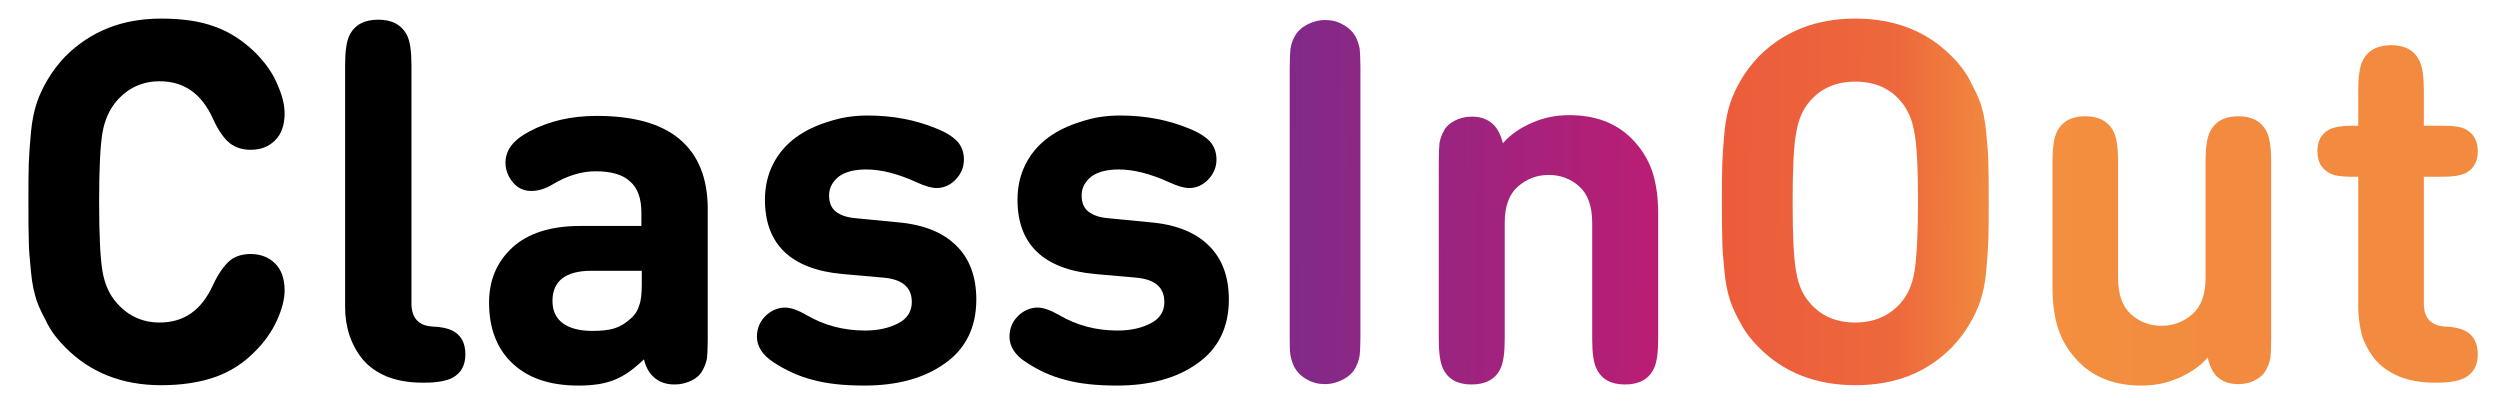
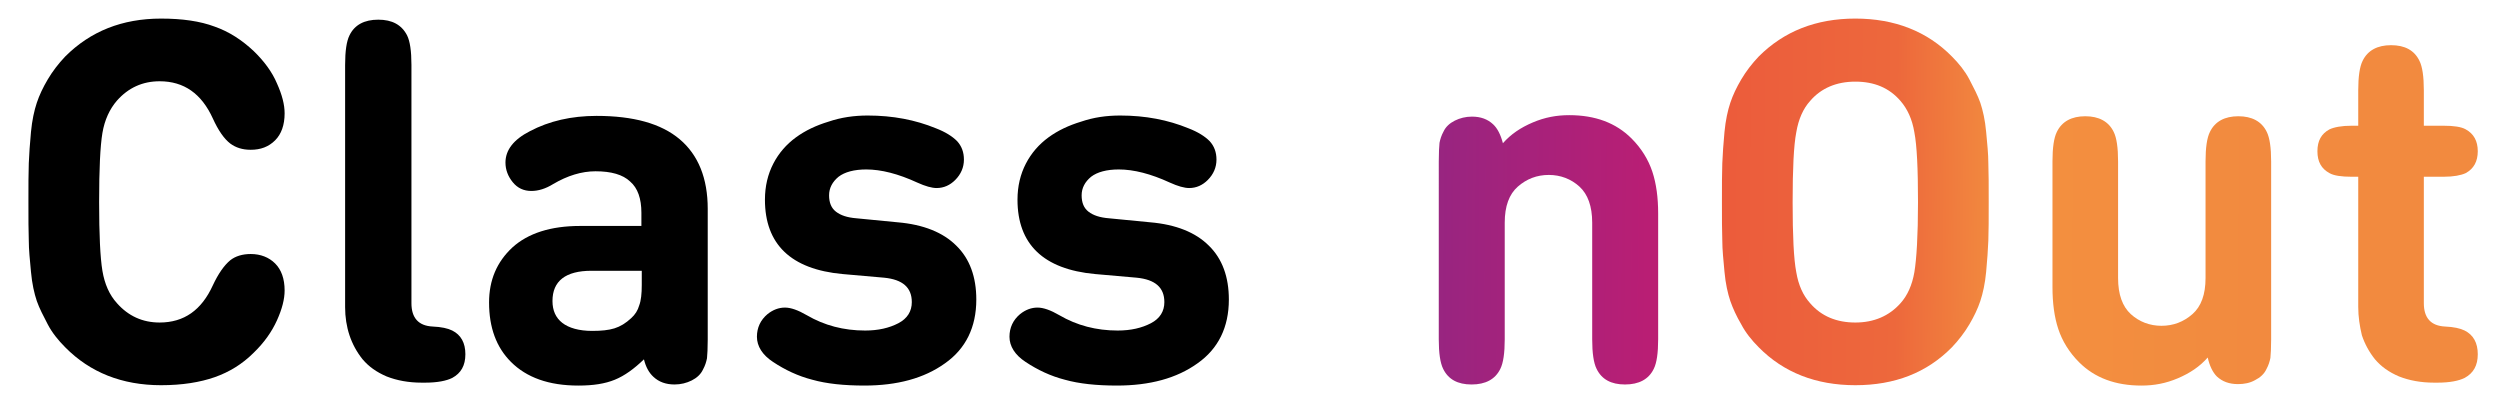
<svg xmlns="http://www.w3.org/2000/svg" version="1.1" id="Calque_1" x="0px" y="0px" viewBox="0 0 686 110" style="enable-background:new 0 0 686 110;" xml:space="preserve">
  <style type="text/css">
	.st0{fill:url(#SVGID_1_);}
	.st1{fill:url(#SVGID_2_);}
	.st2{fill:url(#SVGID_3_);}
	.st3{fill:url(#SVGID_4_);}
	.st4{fill:url(#SVGID_5_);}
</style>
  <g>
    <g>
      <path d="M43.8,88.5c6.7,0,11.5-3.4,14.6-10.2c1.5-3.2,3.1-5.5,4.8-6.9c1.4-1.1,3.3-1.7,5.6-1.7c2.7,0,5,0.9,6.7,2.6    c1.7,1.7,2.6,4.2,2.6,7.4c0,2.4-0.7,5.1-2.1,8.2c-1.4,3.1-3.5,6.1-6.4,8.9c-3.1,3.1-6.7,5.3-10.7,6.7s-8.9,2.2-14.7,2.2    c-10.7,0-19.5-3.5-26.3-10.4c-1.9-1.9-3.6-4-4.8-6.3s-2.3-4.4-3-6.4c-0.7-2.1-1.3-4.7-1.6-8c-0.3-3.2-0.6-6.1-0.6-8.6    c-0.1-2.5-0.1-6.1-0.1-10.6s0-8.1,0.1-10.6s0.3-5.4,0.6-8.6s0.9-5.9,1.6-8c0.7-2.1,1.7-4.2,3-6.4c1.3-2.2,2.9-4.3,4.8-6.3    C24.8,8.6,33.5,5.1,44.2,5.1c5.8,0,10.7,0.7,14.7,2.2c4,1.4,7.5,3.7,10.7,6.7c2.9,2.8,5.1,5.8,6.4,8.9c1.4,3.1,2.1,5.8,2.1,8.2    c0,3.2-0.9,5.7-2.6,7.4c-1.8,1.8-4,2.6-6.7,2.6c-2.3,0-4.1-0.6-5.6-1.7c-1.7-1.3-3.3-3.6-4.8-6.9c-3.1-6.8-7.9-10.2-14.6-10.2    c-4.7,0-8.6,1.8-11.7,5.3c-2,2.3-3.4,5.3-4,8.9s-0.9,9.9-0.9,18.9s0.3,15.3,0.9,18.9s1.9,6.6,4,8.9C35.2,86.7,39.1,88.5,43.8,88.5    z" />
      <path d="M112.9,17.8v65.4c0,4,1.9,6.2,5.8,6.4c2.4,0.1,4.2,0.5,5.4,1.1c2.4,1.2,3.6,3.4,3.6,6.5s-1.2,5.2-3.6,6.5    c-1.6,0.8-4.1,1.3-7.4,1.3h-1c-3.6,0-6.8-0.6-9.6-1.7c-2.8-1.2-4.9-2.7-6.6-4.7c-1.6-2-2.8-4.2-3.6-6.6c-0.8-2.4-1.2-5-1.2-7.7    V17.8c0-3.8,0.4-6.5,1.2-8.1c1.4-2.9,4.1-4.3,7.9-4.3s6.4,1.4,7.9,4.3C112.5,11.3,112.9,14,112.9,17.8z" />
      <path d="M163.4,47c-3.8,0-7.7,1.2-11.6,3.5c-2.1,1.3-4.1,1.9-6,1.9c-2.1,0-3.8-0.8-5.1-2.4c-1.3-1.6-2-3.4-2-5.4    c0-3.4,2.2-6.3,6.7-8.6c5.3-2.8,11.4-4.2,18.3-4.2c10.1,0,17.7,2.1,22.8,6.4s7.7,10.7,7.7,19.1v35.9c0,2.4-0.1,4.1-0.2,5.1    c-0.2,1-0.5,2-1.1,3.1c-0.6,1.3-1.7,2.3-3.1,3s-3,1.1-4.7,1.1c-2.4,0-4.3-0.7-5.8-2.1c-1.2-1.1-2.1-2.7-2.6-4.8    c-2.7,2.6-5.3,4.5-8,5.6s-5.9,1.6-10,1.6c-8.1,0-14.2-2.2-18.5-6.5c-4-4-6-9.4-6-16.3c0-6.1,2.1-11.1,6.4-15.1    c4.3-3.9,10.5-5.9,18.6-5.9H176v-3.6c0-3.9-1-6.8-3.1-8.6C170.9,47.9,167.7,47,163.4,47z M176.1,78.2v-3.9h-13.8    c-7.1,0-10.7,2.8-10.7,8.3c0,2.6,0.9,4.6,2.7,6s4.6,2.2,8.2,2.2c2.5,0,4.5-0.2,6.1-0.7s3.1-1.4,4.6-2.8c1.1-1,1.8-2.1,2.2-3.5    C175.9,82.5,176.1,80.6,176.1,78.2z" />
      <path d="M238.1,31.7c6.9,0,13.1,1.2,18.7,3.5c2.6,1,4.5,2.2,5.8,3.5c1.3,1.4,1.9,3.1,1.9,5.1c0,2.1-0.8,4-2.4,5.6    c-1.4,1.4-3.1,2.2-5.1,2.2c-1.3,0-3.1-0.5-5.3-1.5c-5.2-2.4-9.9-3.6-14-3.6c-3.3,0-5.9,0.7-7.6,2c-1.7,1.4-2.6,3.1-2.6,5.1    s0.6,3.5,1.9,4.5c1.3,1,3.1,1.6,5.6,1.8l11.3,1.1c7.1,0.6,12.5,2.8,16.1,6.4c3.7,3.6,5.5,8.6,5.5,14.8c0,7.6-2.9,13.5-8.6,17.5    c-5.7,4.1-13.1,6.1-22.1,6.1c-5.6,0-10.4-0.5-14.3-1.6c-3.9-1-7.5-2.7-10.8-4.9c-2.9-1.9-4.4-4.3-4.4-6.9c0-2.5,1-4.6,2.9-6.2    c1.5-1.2,3.1-1.8,4.8-1.8c1.6,0,3.6,0.7,6,2.1c4.8,2.8,10.1,4.2,16,4.2c3.6,0,6.6-0.7,9.1-2s3.7-3.3,3.7-5.8c0-4-2.5-6.2-7.6-6.7    l-11.4-1c-14.2-1.3-21.3-8.2-21.3-20.4c0-3.7,0.8-7,2.3-9.9s3.6-5.3,6.2-7.2c2.6-1.9,5.6-3.3,8.9-4.3    C230.8,32.2,234.4,31.7,238.1,31.7z" />
      <path d="M307.4,31.7c6.9,0,13.1,1.2,18.7,3.5c2.6,1,4.5,2.2,5.8,3.5c1.3,1.4,1.9,3.1,1.9,5.1c0,2.1-0.8,4-2.4,5.6    c-1.4,1.4-3.1,2.2-5.1,2.2c-1.3,0-3.1-0.5-5.3-1.5c-5.2-2.4-9.9-3.6-14-3.6c-3.3,0-5.9,0.7-7.6,2c-1.7,1.4-2.6,3.1-2.6,5.1    s0.6,3.5,1.9,4.5s3.1,1.6,5.6,1.8l11.3,1.1c7.1,0.6,12.5,2.8,16.1,6.4c3.7,3.6,5.5,8.6,5.5,14.8c0,7.6-2.9,13.5-8.6,17.5    c-5.7,4.1-13.1,6.1-22.1,6.1c-5.6,0-10.4-0.5-14.3-1.6c-3.9-1-7.5-2.7-10.8-4.9c-2.9-1.9-4.4-4.3-4.4-6.9c0-2.5,1-4.6,2.9-6.2    c1.5-1.2,3.1-1.8,4.8-1.8c1.6,0,3.6,0.7,6,2.1c4.8,2.8,10.1,4.2,16,4.2c3.6,0,6.6-0.7,9.1-2s3.7-3.3,3.7-5.8c0-4-2.5-6.2-7.6-6.7    l-11.4-1c-14.2-1.3-21.3-8.2-21.3-20.4c0-3.7,0.8-7,2.3-9.9s3.6-5.3,6.2-7.2s5.6-3.3,8.9-4.3C300.1,32.2,303.6,31.7,307.4,31.7z" />
      <linearGradient id="SVGID_1_" gradientUnits="userSpaceOnUse" x1="348.883" y1="-150.691" x2="619.941" y2="-148.085" gradientTransform="matrix(1 0 0 1 0 206)">
        <stop offset="0" style="stop-color:#7E2A8A" />
        <stop offset="0.381" style="stop-color:#B91E74" />
        <stop offset="0.684" style="stop-color:#DB2851" />
        <stop offset="1" style="stop-color:#E45D2A" />
      </linearGradient>
-       <path class="st0" d="M373.3,18.5v73.9c0,2.4-0.1,4.1-0.2,5.1c-0.2,1.1-0.5,2.2-1.1,3.3c-0.7,1.4-1.9,2.5-3.4,3.3s-3.2,1.3-5,1.3    c-1.9,0-3.5-0.4-5-1.3c-1.5-0.8-2.6-1.9-3.4-3.3c-0.6-1.2-0.9-2.3-1.1-3.3s-0.2-2.8-0.2-5.1V18.5c0-2.4,0.1-4.1,0.2-5.1    c0.2-1.1,0.5-2.2,1.1-3.3c0.7-1.4,1.9-2.5,3.4-3.3s3.2-1.3,5-1.3c1.9,0,3.5,0.4,5,1.3c1.5,0.8,2.6,1.9,3.4,3.3    c0.6,1.2,0.9,2.3,1.1,3.3C373.2,14.4,373.3,16.1,373.3,18.5z" />
      <linearGradient id="SVGID_2_" gradientUnits="userSpaceOnUse" x1="348.762" y1="-138.108" x2="619.82" y2="-135.502" gradientTransform="matrix(1 0 0 1 0 206)">
        <stop offset="0" style="stop-color:#7E2A8A" />
        <stop offset="0.381" style="stop-color:#B91E74" />
        <stop offset="0.684" style="stop-color:#DB2851" />
        <stop offset="1" style="stop-color:#E45D2A" />
      </linearGradient>
      <path class="st1" d="M412.4,39.3c2.2-2.5,4.9-4.3,8.2-5.7s6.5-2,10-2c7.1,0,12.8,2.1,17.1,6.4c2.7,2.7,4.6,5.8,5.7,9.1    c1.1,3.3,1.6,7.2,1.6,11.5v34.5c0,3.8-0.4,6.5-1.2,8.1c-1.4,2.9-4.1,4.3-7.9,4.3s-6.4-1.4-7.8-4.3c-0.8-1.6-1.2-4.3-1.2-8.1v-32    c0-4.5-1.2-7.8-3.5-9.9c-2.3-2.1-5.2-3.2-8.4-3.2c-3.3,0-6.1,1.1-8.5,3.2c-2.4,2.1-3.6,5.4-3.6,9.9v32c0,3.8-0.4,6.5-1.2,8.1    c-1.4,2.9-4.1,4.3-7.9,4.3s-6.4-1.4-7.8-4.3c-0.8-1.6-1.2-4.3-1.2-8.1V44.3c0-2.4,0.1-4.1,0.2-5.1c0.2-1,0.5-2,1.1-3.1    c0.6-1.3,1.7-2.3,3.1-3s3-1.1,4.7-1.1c2.4,0,4.3,0.7,5.8,2.1C410.9,35.2,411.8,37,412.4,39.3z" />
      <linearGradient id="SVGID_3_" gradientUnits="userSpaceOnUse" x1="348.897" y1="-152.141" x2="619.955" y2="-149.534" gradientTransform="matrix(1 0 0 1 0 206)">
        <stop offset="4.149999e-02" style="stop-color:#E93E3A" />
        <stop offset="0.632" style="stop-color:#ED683C" />
        <stop offset="0.748" style="stop-color:#F3903F" />
        <stop offset="1" style="stop-color:#F28A3F" />
      </linearGradient>
      <path class="st2" d="M509.1,105.7c-10.8,0-19.7-3.5-26.5-10.4c-1.9-1.9-3.6-4-4.8-6.3c-1.3-2.2-2.3-4.4-3-6.4    c-0.7-2.1-1.3-4.7-1.6-8c-0.3-3.2-0.6-6.1-0.6-8.6c-0.1-2.5-0.1-6.1-0.1-10.6s0-8.1,0.1-10.6s0.3-5.4,0.6-8.6    c0.3-3.2,0.9-5.9,1.6-8s1.7-4.2,3-6.4c1.3-2.2,2.9-4.3,4.8-6.3c6.9-6.9,15.7-10.4,26.5-10.4c10.8,0,19.7,3.5,26.5,10.4    c1.9,1.9,3.6,4,4.8,6.3s2.3,4.4,3,6.4c0.7,2.1,1.3,4.7,1.6,8c0.3,3.2,0.6,6.1,0.6,8.6c0.1,2.5,0.1,6.1,0.1,10.6s0,8.1-0.1,10.6    s-0.3,5.4-0.6,8.6c-0.3,3.2-0.9,5.9-1.6,8c-0.7,2.1-1.7,4.2-3,6.4s-2.9,4.3-4.8,6.3C528.7,102.3,519.9,105.7,509.1,105.7z     M509.1,22.4c-5.2,0-9.4,1.8-12.4,5.3c-1.9,2.1-3.2,5-3.8,8.6c-0.7,3.6-1,10-1,19.2s0.3,15.6,1,19.2c0.6,3.6,1.9,6.4,3.8,8.5    c3.1,3.6,7.3,5.3,12.4,5.3s9.3-1.8,12.4-5.3c1.9-2.1,3.2-5,3.8-8.5c0.6-3.6,1-10,1-19.2s-0.3-15.6-1-19.2    c-0.6-3.6-1.9-6.4-3.8-8.6C518.4,24.1,514.3,22.4,509.1,22.4z" />
      <linearGradient id="SVGID_4_" gradientUnits="userSpaceOnUse" x1="348.776" y1="-139.574" x2="619.834" y2="-136.967" gradientTransform="matrix(1 0 0 1 0 206)">
        <stop offset="4.149999e-02" style="stop-color:#E93E3A" />
        <stop offset="0.632" style="stop-color:#ED683C" />
        <stop offset="0.748" style="stop-color:#F3903F" />
        <stop offset="1" style="stop-color:#F28A3F" />
      </linearGradient>
      <path class="st3" d="M605.8,98.1c-2.2,2.5-4.9,4.3-8.2,5.7s-6.5,2-10,2c-7.1,0-12.8-2.1-17.1-6.4c-2.7-2.7-4.6-5.8-5.7-9.1    s-1.6-7.2-1.6-11.5V44.3c0-3.8,0.4-6.5,1.2-8.1c1.4-2.9,4.1-4.3,7.8-4.3s6.4,1.4,7.8,4.3c0.8,1.6,1.2,4.3,1.2,8.1v32    c0,4.5,1.2,7.8,3.5,9.9c2.3,2.1,5.2,3.2,8.4,3.2c3.3,0,6.1-1.1,8.5-3.2c2.4-2.1,3.6-5.4,3.6-9.9v-32c0-3.8,0.4-6.5,1.2-8.1    c1.4-2.9,4.1-4.3,7.8-4.3s6.4,1.4,7.8,4.3c0.8,1.6,1.2,4.3,1.2,8.1v48.8c0,2.4-0.1,4.1-0.2,5.1c-0.2,1-0.5,2-1.1,3.1    c-0.6,1.3-1.7,2.3-3.1,3c-1.4,0.8-3,1.1-4.7,1.1c-2.4,0-4.3-0.7-5.8-2.1C607.2,102.2,606.3,100.4,605.8,98.1z" />
      <linearGradient id="SVGID_5_" gradientUnits="userSpaceOnUse" x1="348.879" y1="-150.31" x2="619.938" y2="-147.704" gradientTransform="matrix(1 0 0 1 0 206)">
        <stop offset="4.149999e-02" style="stop-color:#E93E3A" />
        <stop offset="0.632" style="stop-color:#ED683C" />
        <stop offset="0.748" style="stop-color:#F3903F" />
        <stop offset="1" style="stop-color:#F28A3F" />
      </linearGradient>
      <path class="st4" d="M647.1,84.2V48.5h-1.8c-2.8,0-4.9-0.3-6.1-1c-2.2-1.2-3.3-3.1-3.3-6s1.1-4.8,3.3-6c1.3-0.6,3.3-1,6.1-1h1.8    v-9.7c0-3.8,0.4-6.5,1.2-8.1c1.4-2.9,4.1-4.3,7.8-4.3c3.8,0,6.4,1.4,7.8,4.3c0.8,1.6,1.2,4.3,1.2,8.1v9.7h5.4c2.8,0,4.9,0.3,6.1,1    c2.2,1.2,3.3,3.2,3.3,6s-1.1,4.8-3.3,6c-1.3,0.6-3.3,1-6.1,1h-5.4v34.7c0,4,1.9,6.2,5.8,6.4c2.4,0.1,4.2,0.5,5.4,1.1    c2.4,1.2,3.6,3.4,3.6,6.5s-1.2,5.2-3.6,6.5c-1.6,0.8-4.1,1.3-7.4,1.3h-1c-3.6,0-6.8-0.6-9.6-1.7c-2.8-1.2-4.9-2.7-6.6-4.7    c-1.6-2-2.8-4.2-3.6-6.6C647.5,89.5,647.1,86.9,647.1,84.2z" />
    </g>
  </g>
</svg>